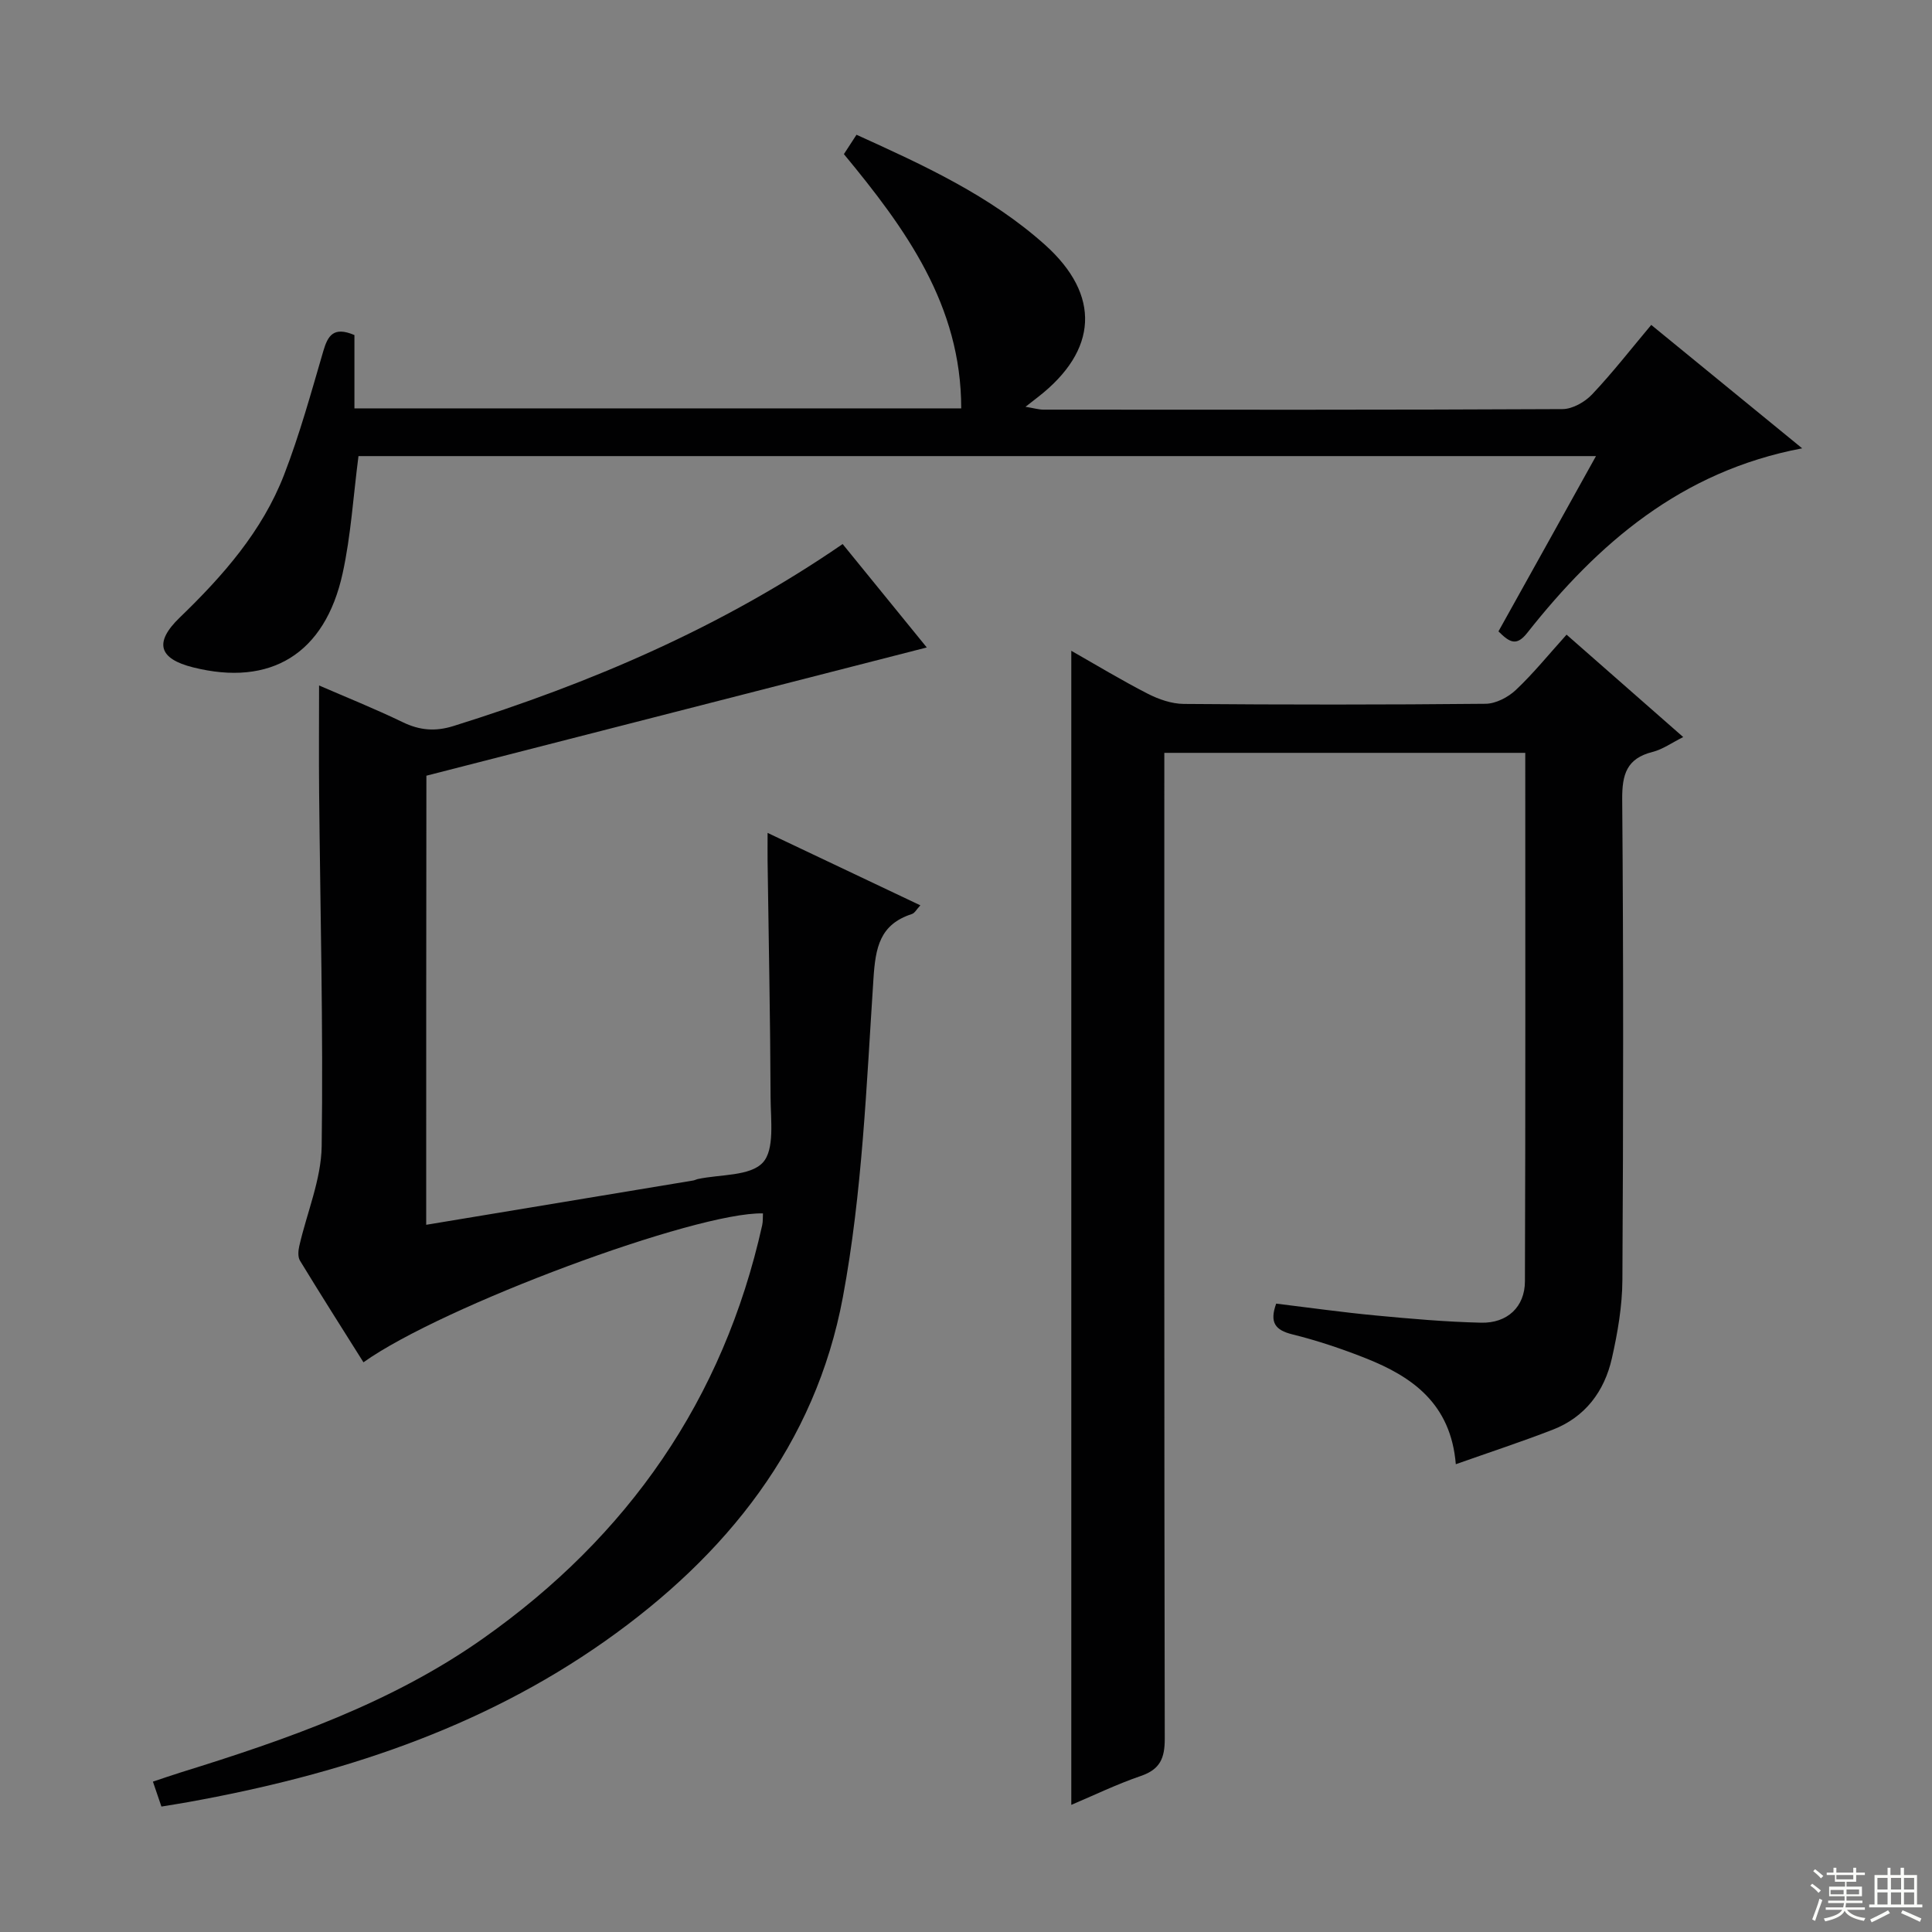
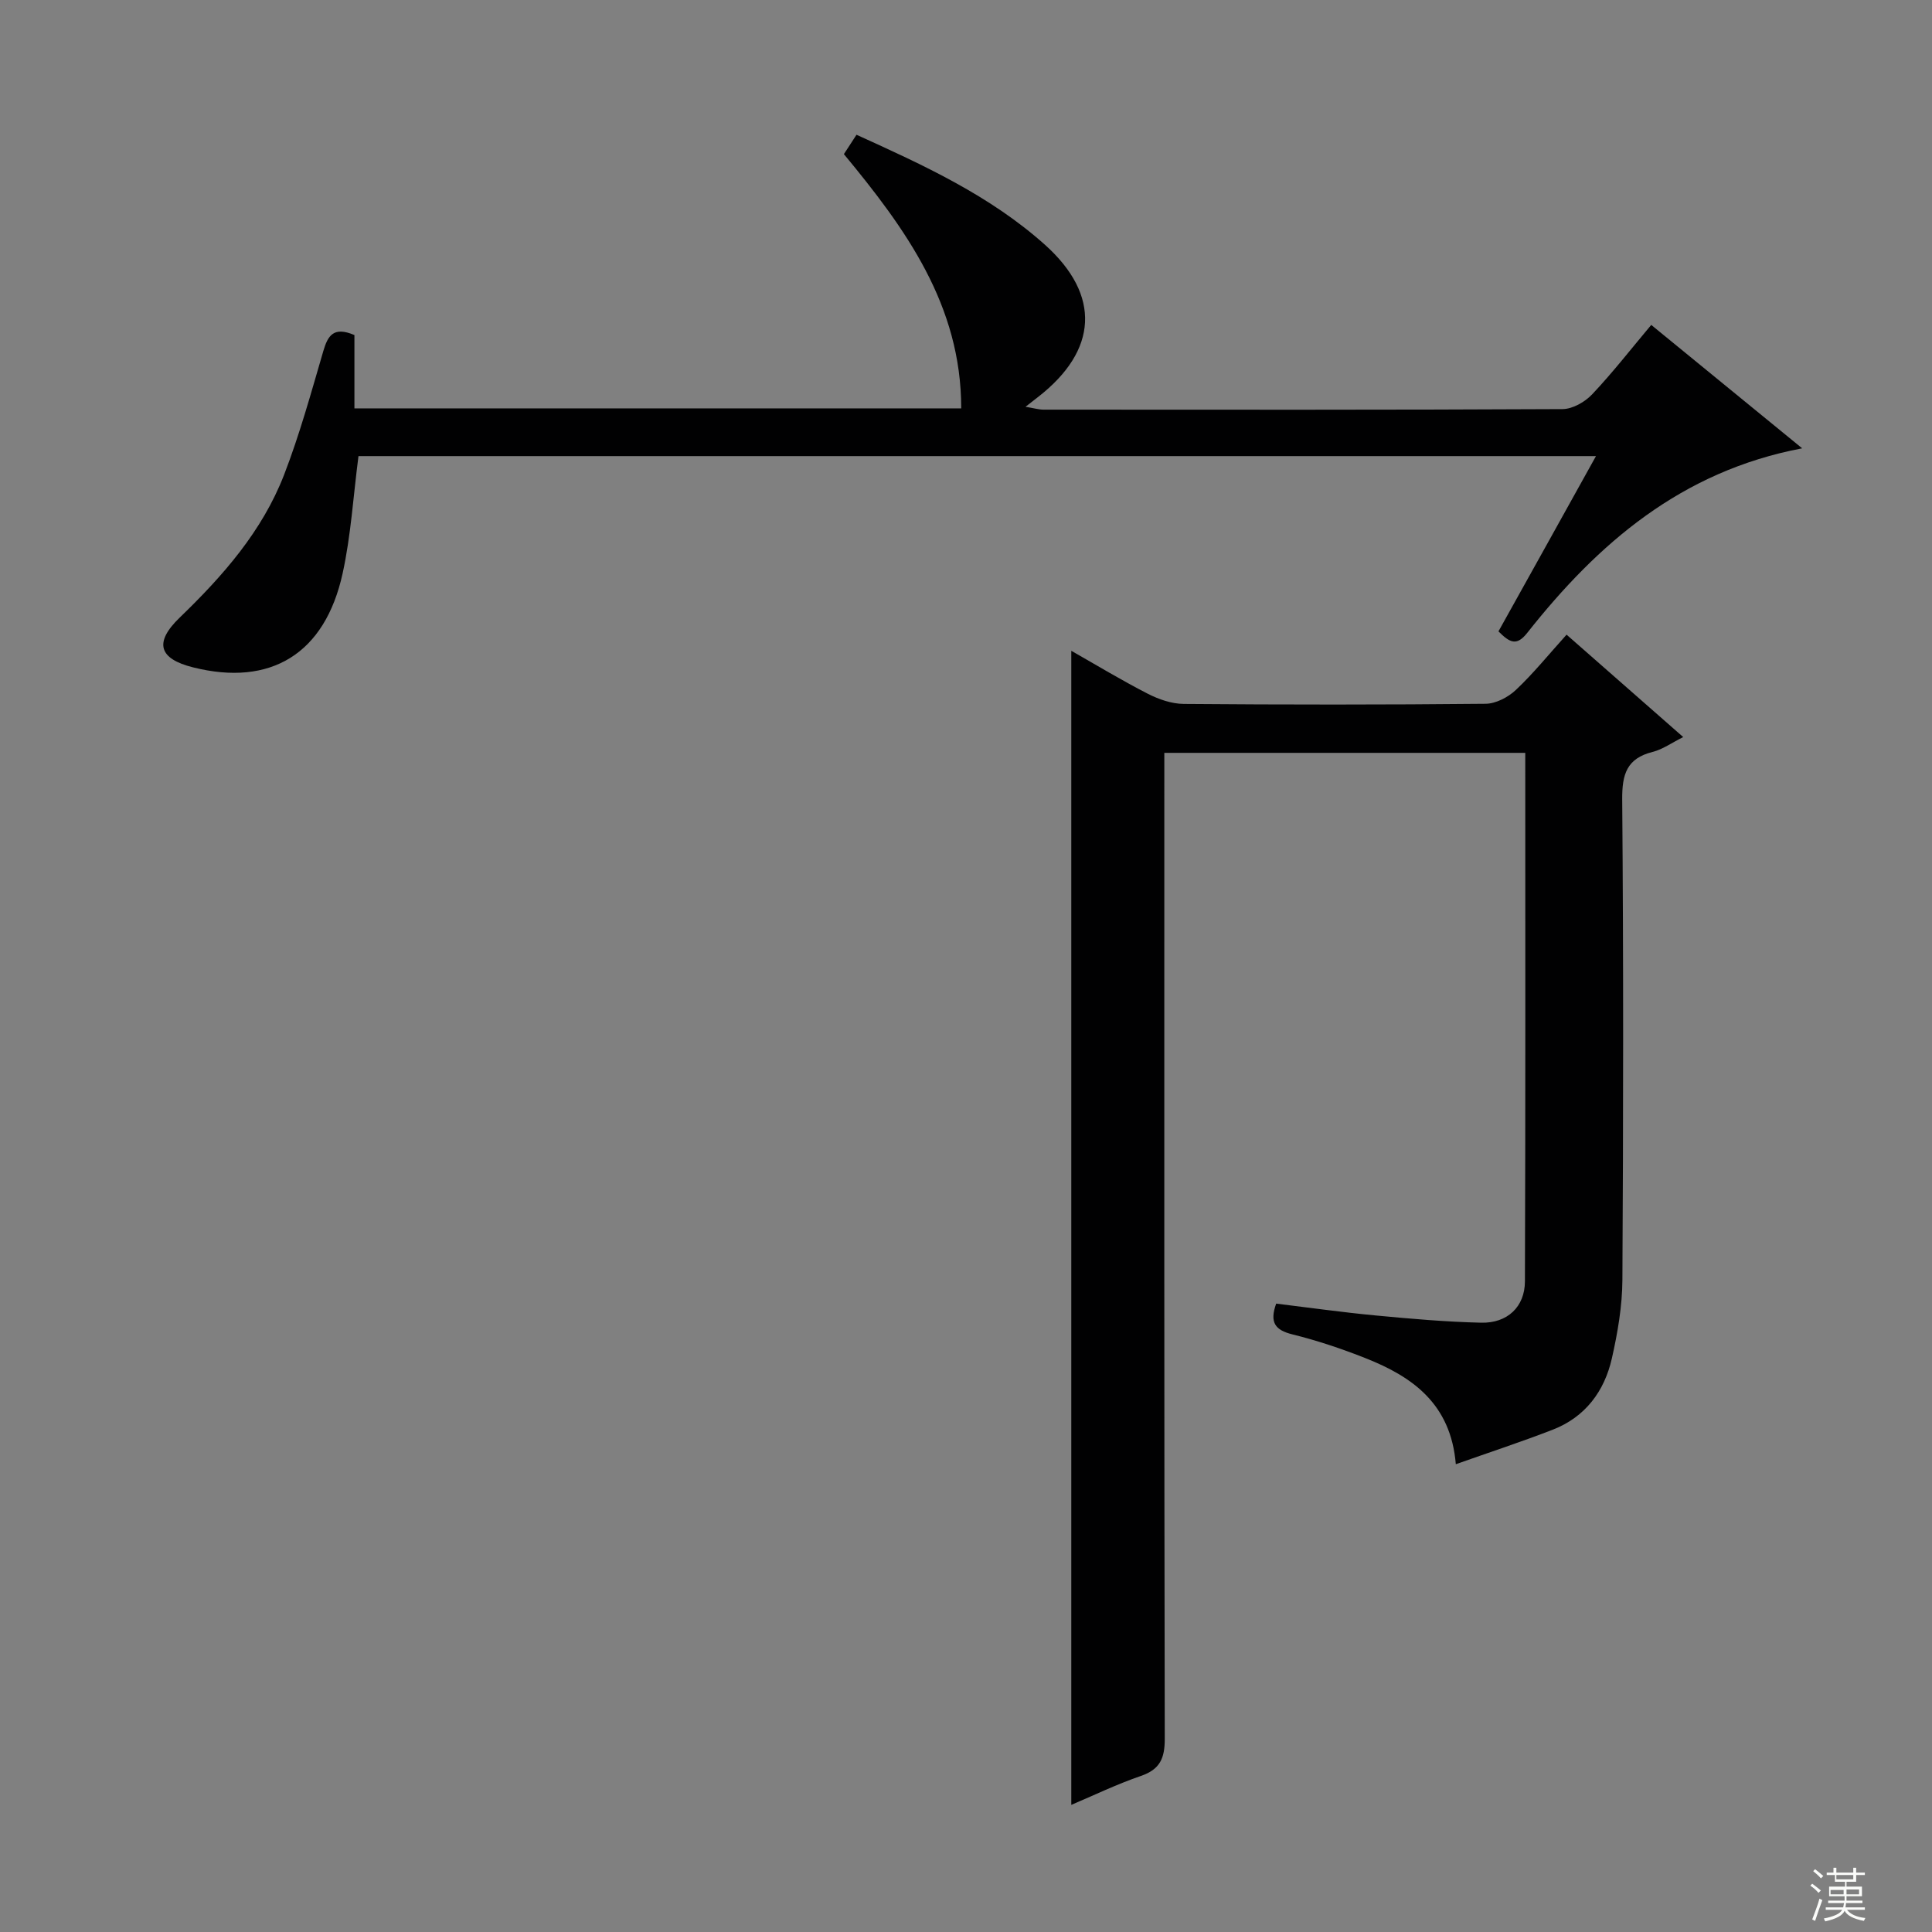
<svg xmlns="http://www.w3.org/2000/svg" enable-background="new 0 0 400 400" viewBox="0 0 400 400">
  <rect x="0" y="0" width="400" height="400" fill="#808080" stroke="none" />
  <g fill="#010102">
-     <path d="m88.24 253.58c18.72-3.1 37-6.13 55.28-9.17.32-.05.63-.23.95-.3 4.63-1 10.82-.56 13.46-3.41 2.49-2.69 1.63-8.83 1.61-13.45-.06-16.3-.4-32.61-.62-48.91-.02-1.65 0-3.31 0-5.9 10.75 5.1 20.99 9.96 31.63 15-.75.79-1.16 1.61-1.76 1.8-6.65 2.16-7.53 6.92-7.95 13.4-1.45 22.03-2.3 44.29-6.33 65.91-5.69 30.52-24.11 53.51-49.25 71.23-25.95 18.29-55.34 27.74-86.21 33.31-1.78.32-3.58.6-5.63.94-.54-1.59-1.06-3.09-1.76-5.16 2.1-.7 3.9-1.33 5.73-1.9 21.95-6.81 43.65-14.36 62.61-27.73 30.01-21.15 49.76-49.46 57.8-85.56.18-.79.11-1.64.16-2.46-13.88-.33-66.42 19.2-82.71 30.83-4.41-7.01-8.84-13.98-13.14-21.04-.47-.76-.37-2.06-.15-3.02 1.57-6.9 4.54-13.77 4.64-20.68.34-24.42-.3-48.86-.53-73.3-.07-7.3-.01-14.59-.01-22.09 5.56 2.41 11.54 4.81 17.34 7.61 3.5 1.69 6.72 1.96 10.47.79 28.37-8.87 55.47-20.41 80.59-37.68 5.85 7.19 11.75 14.44 17.42 21.41-34.69 8.89-69.03 17.69-103.6 26.55-.04 30.58-.04 61.37-.04 92.98z" />
    <path d="m221.8 373.68c0-79.8 0-159.19 0-238.94 5.19 2.95 10.41 6.11 15.83 8.89 2.27 1.16 4.95 2.09 7.45 2.11 20.83.17 41.66.18 62.49-.03 2.13-.02 4.67-1.35 6.27-2.86 3.61-3.4 6.76-7.3 10.5-11.45 7.97 7 15.78 13.85 24.15 21.2-2.38 1.19-4.26 2.56-6.35 3.08-5.35 1.35-6.32 4.63-6.28 9.82.27 33.16.23 66.33.04 99.49-.03 5.43-.98 10.93-2.18 16.25-1.55 6.83-5.52 12.16-12.26 14.77-6.45 2.5-13.04 4.66-20.05 7.14-1.03-12.51-8.97-18.11-18.68-21.95-4.93-1.95-10.01-3.66-15.15-4.93-3.6-.89-4.76-2.48-3.36-6.37 6.83.83 13.69 1.8 20.57 2.45 7.28.69 14.57 1.33 21.87 1.5 5.41.13 9.05-3.27 9.06-8.57.13-36.32.07-72.64.07-109.41-24.95 0-49.64 0-74.73 0v6.14c0 65.99-.04 131.98.09 197.98.01 4.04-.98 6.34-4.94 7.7-4.99 1.71-9.78 4.03-14.41 5.99z" />
    <path d="m330.43 94.43c-86.18 0-171.27 0-256.21 0-1.08 8.29-1.56 16.44-3.29 24.31-3.66 16.66-14.92 23.46-30.96 19.43-7.08-1.77-8.13-5.12-2.78-10.29 8.95-8.64 17.1-17.88 21.63-29.59 3.22-8.33 5.6-17 8.11-25.58.94-3.22 2.12-5.19 6.45-3.34v15.18h125.63c.01-21.36-11.51-37.19-24.29-52.64.84-1.29 1.63-2.51 2.61-4.01 13.9 6.3 27.66 12.6 39.04 22.8 11.62 10.43 10.91 21.87-1.42 31.47-.64.5-1.27.99-2.63 2.05 1.77.29 2.75.59 3.72.59 35.82.02 71.64.07 107.46-.11 2.08-.01 4.64-1.47 6.13-3.05 4.2-4.44 7.97-9.29 12.24-14.38 10.39 8.49 20.49 16.76 31.25 25.55-25.04 4.74-42.27 19.67-56.93 38.22-2.19 2.77-3.59 2.04-5.95-.32 6.59-11.81 13.22-23.75 20.19-36.29z" />
  </g>
  <path d="m374.8 390.4.4-.4c.7.5 1.3 1 1.8 1.4l-.5.5c-.5-.6-1.1-1.1-1.7-1.5zm1 7.3-.6-.3c.5-1.4 1.1-2.8 1.5-4.3.2.1.4.2.6.3-.5 1.3-1 2.8-1.5 4.3zm-.4-10.3.4-.4c.4.3 1 .8 1.7 1.4l-.5.5c-.4-.5-1-1-1.6-1.5zm2.5.3h1.7v-1h.6v1h3.5v-1h.6v1h1.8v.5h-1.8v1.4h-2v1h3.2v2h-3.2v.9h3.3v.5h-3.4c0 .3-.1.6-.1.9h4v.5h-3.7c.7.9 1.9 1.5 3.8 1.7-.1.2-.2.4-.3.6-2.1-.4-3.5-1.1-4-2.1-.4 1-1.8 1.7-4 2.2-.1-.2-.2-.4-.3-.6 2.1-.4 3.4-1 3.8-1.8h-3.4v-.5h3.6c.1-.3.1-.6.2-.9h-3.3v-.5h3.4c0-.3 0-.6 0-.9h-3.2v-2h3.3v-1h-2.1v-1.4h-1.7v-.5zm1.1 3.5v1h2.7c0-.3 0-.4 0-.4 0-.1 0-.2 0-.2 0-.1 0-.2 0-.3h-2.7zm1.2-3v.9h3.5v-.9zm4.7 3h-2.6v.6.4h2.6z" fill="#fbfcfa" />
-   <path d="m393.6 386.7h.6v1.5h2.7v6.1h1.1v.6h-11v-.6h1.1v-6.1h2.7v-1.5h.6v1.5h2.1v-1.5zm-2.7 8.8.4.6c-1.2.6-2.5 1.3-3.8 1.9-.1-.2-.2-.4-.3-.6 1.2-.6 2.5-1.2 3.7-1.9zm-2.2-6.7v2.4h2.1v-2.4zm0 3v2.5h2.1v-2.5zm2.8-3v2.4h2.1v-2.4zm0 3v2.5h2.1v-2.5zm6 6.1c-1.4-.7-2.7-1.3-3.9-1.8l.3-.6c1.5.6 2.7 1.2 3.9 1.7zm-1.2-9.1h-2.1v2.4h2.1zm-2.1 3v2.5h2.1v-2.5z" fill="#fbfcfa" />
</svg>